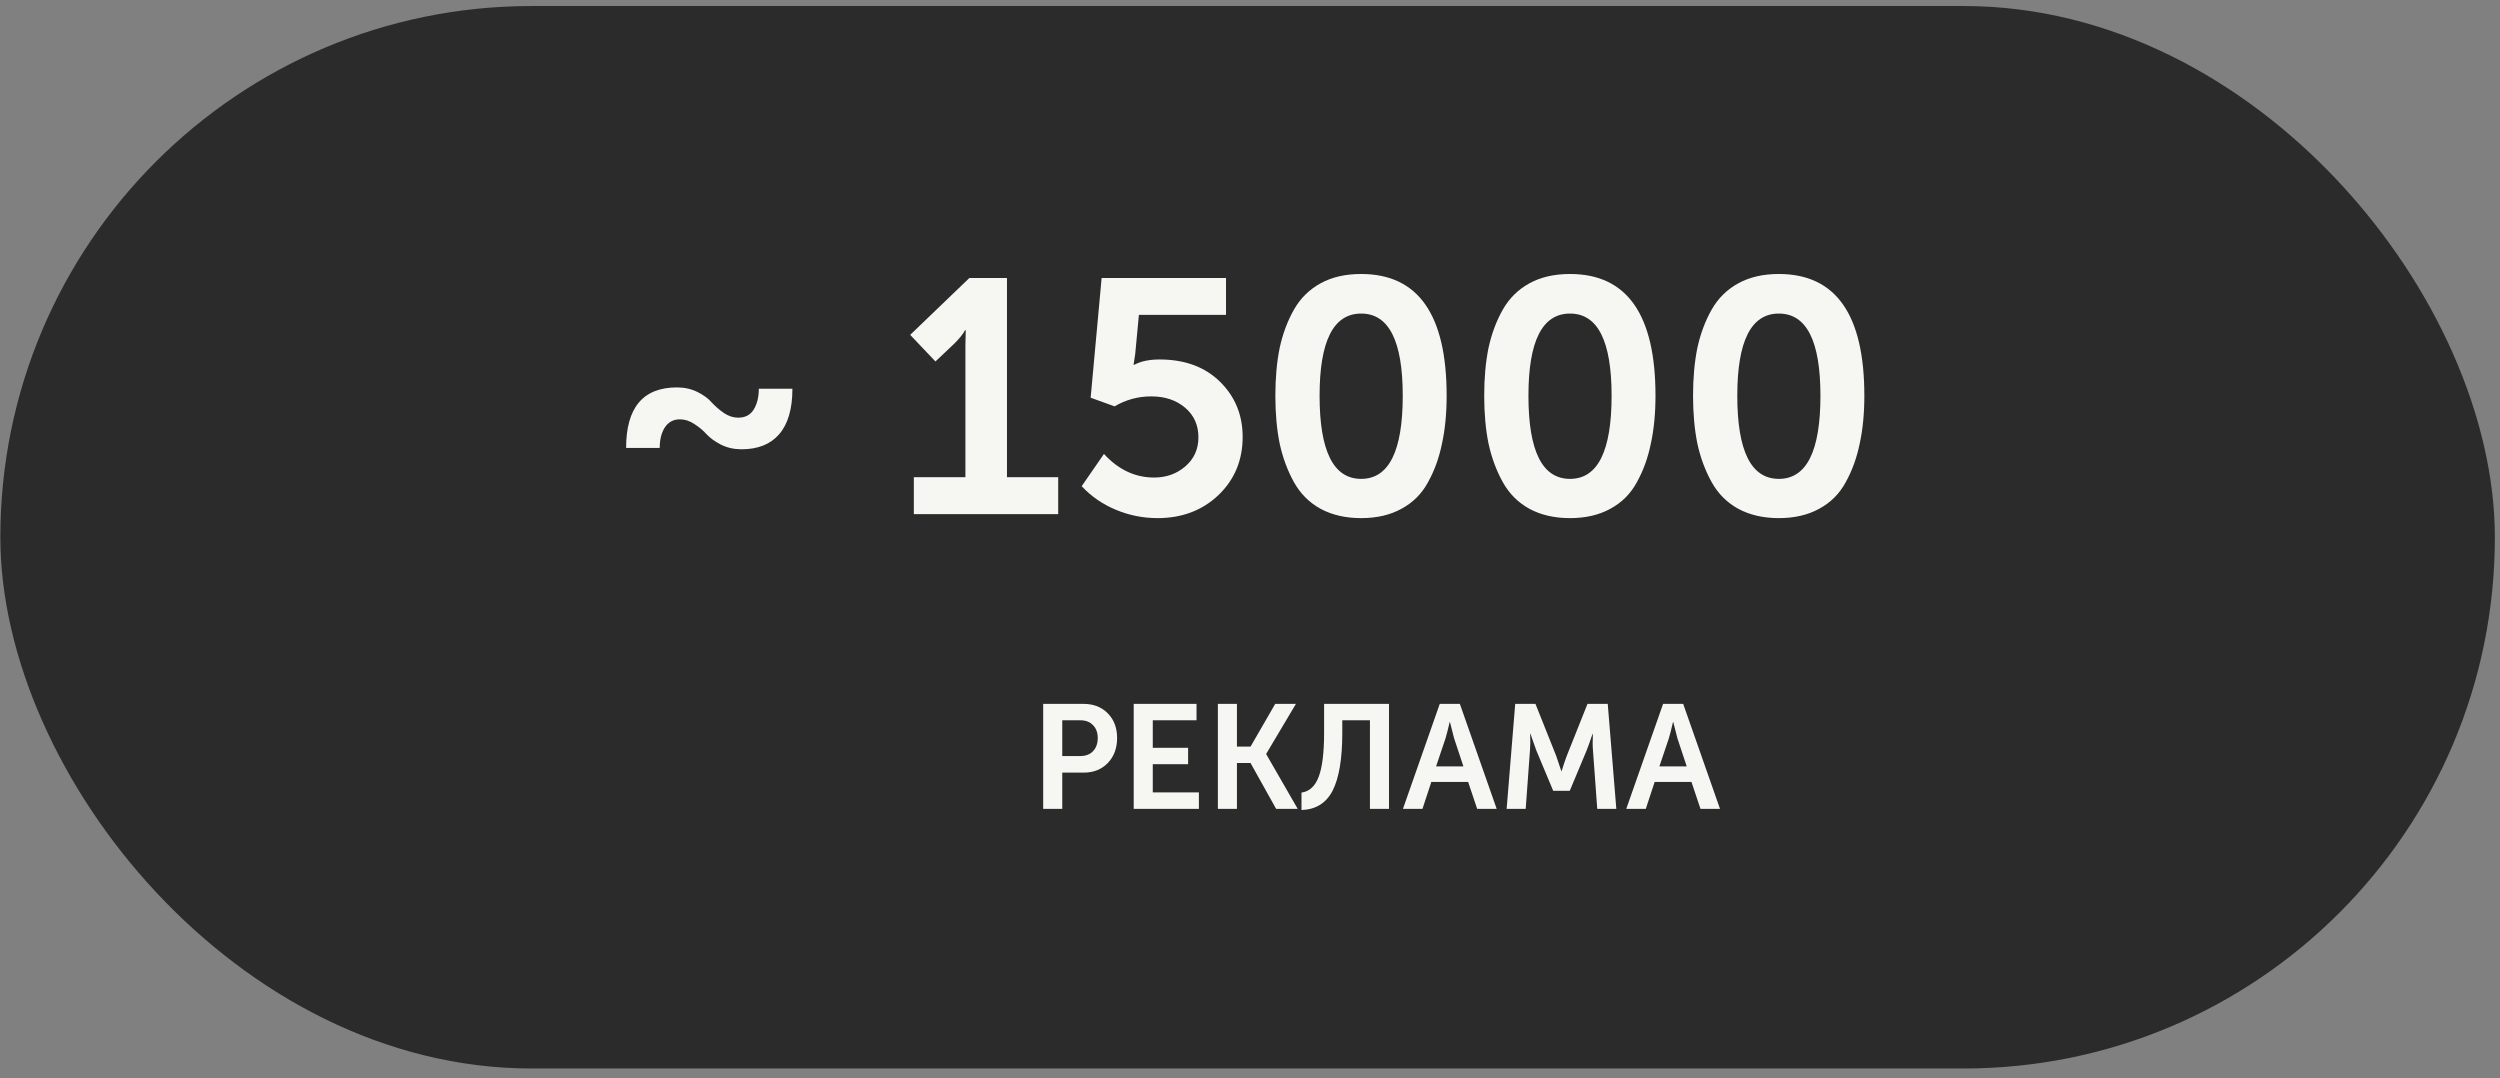
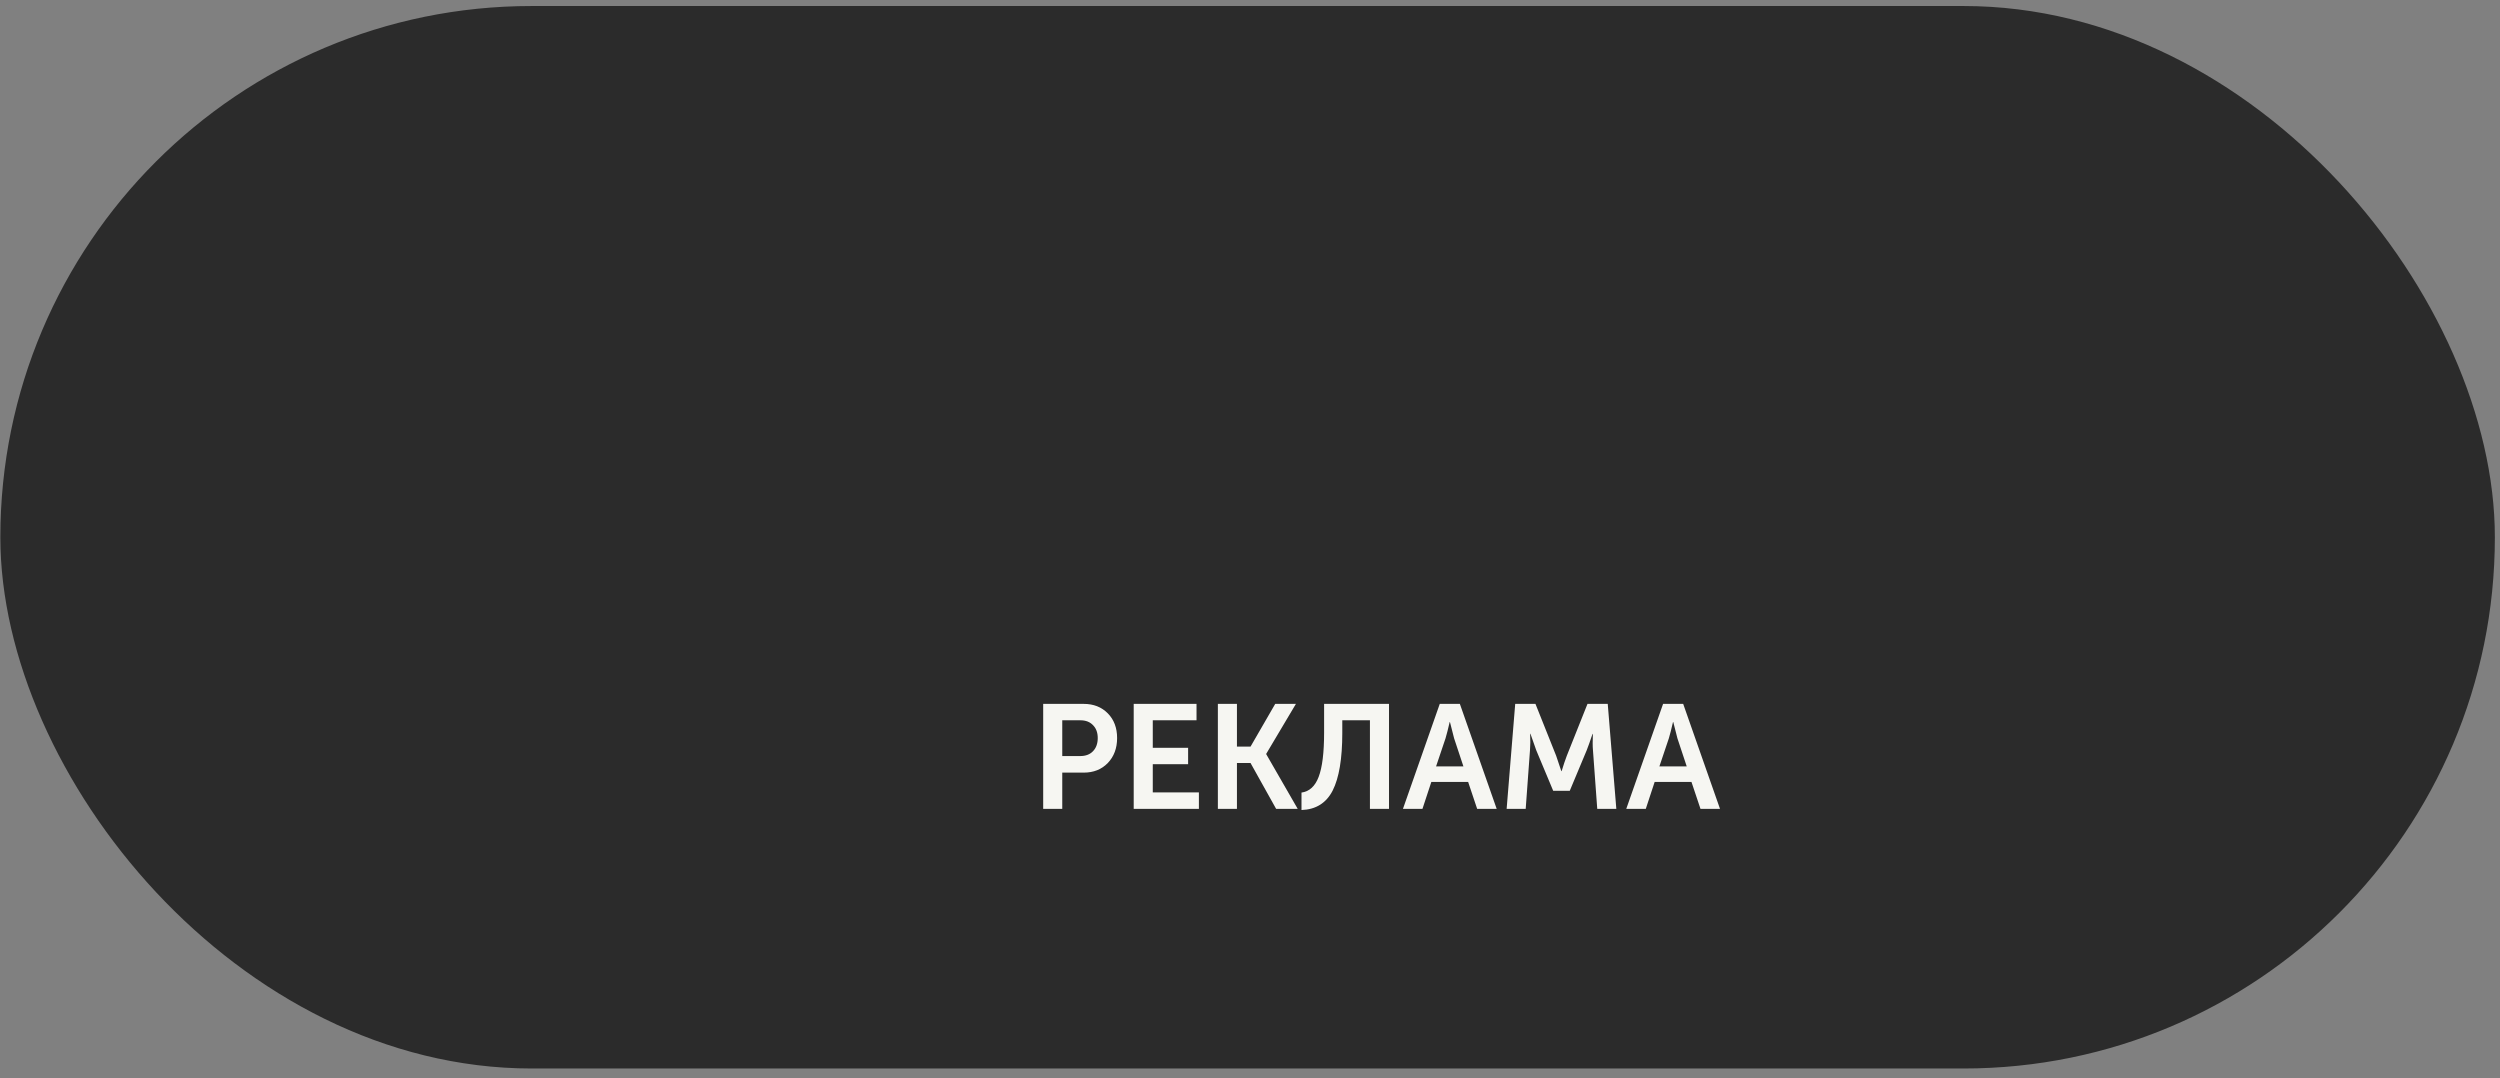
<svg xmlns="http://www.w3.org/2000/svg" width="218" height="94" viewBox="0 0 218 94" fill="none">
  <rect x="0" y="0" width="218" height="94" fill="#808080" stroke="none" />
  <rect x="0.03" y="0.525" width="217.522" height="92.648" rx="46.324" fill="#2B2B2B" />
-   <path d="M54.597 39.061C54.597 35.542 56.076 33.782 59.034 33.782C59.692 33.782 60.291 33.917 60.833 34.188C61.374 34.459 61.79 34.768 62.08 35.116C62.389 35.445 62.737 35.745 63.124 36.015C63.53 36.286 63.946 36.421 64.371 36.421C64.99 36.421 65.444 36.18 65.734 35.696C66.024 35.213 66.169 34.614 66.169 33.898H69.098C69.098 35.658 68.712 36.982 67.938 37.871C67.184 38.742 66.092 39.177 64.661 39.177C64.004 39.177 63.404 39.041 62.863 38.771C62.341 38.5 61.925 38.2 61.616 37.871C61.326 37.543 60.968 37.243 60.543 36.972C60.137 36.702 59.721 36.566 59.295 36.566C58.715 36.566 58.271 36.808 57.961 37.291C57.671 37.755 57.526 38.345 57.526 39.061H54.597ZM79.687 44.832V41.613H84.183V30.186L84.212 28.794H84.154C83.98 29.122 83.67 29.509 83.226 29.954L81.572 31.52L79.368 29.2L84.531 24.24H87.808V41.613H92.275V44.832H79.687ZM94.322 42.396L96.265 39.583C97.522 40.955 98.982 41.642 100.645 41.642C101.689 41.642 102.588 41.323 103.342 40.685C104.115 40.027 104.502 39.177 104.502 38.133C104.502 37.069 104.115 36.209 103.342 35.551C102.569 34.894 101.582 34.565 100.384 34.565C99.243 34.565 98.18 34.855 97.193 35.435L95.105 34.681L96.062 24.24H106.909V27.459H99.311L98.992 30.853L98.847 31.81H98.905C99.485 31.5 100.219 31.346 101.109 31.346C103.313 31.346 105.073 31.994 106.387 33.289C107.702 34.584 108.359 36.189 108.359 38.103C108.359 40.134 107.654 41.825 106.242 43.179C104.831 44.513 103.062 45.18 100.935 45.18C99.678 45.18 98.469 44.938 97.309 44.455C96.149 43.972 95.153 43.285 94.322 42.396ZM122.203 44.368C121.217 44.91 120.047 45.18 118.694 45.18C117.34 45.18 116.161 44.91 115.155 44.368C114.169 43.827 113.396 43.053 112.835 42.048C112.274 41.042 111.859 39.921 111.588 38.684C111.337 37.446 111.211 36.054 111.211 34.507C111.211 32.96 111.337 31.568 111.588 30.331C111.859 29.093 112.274 27.982 112.835 26.995C113.396 26.009 114.169 25.245 115.155 24.704C116.141 24.163 117.321 23.892 118.694 23.892C123.663 23.892 126.147 27.43 126.147 34.507C126.147 36.054 126.012 37.446 125.741 38.684C125.49 39.921 125.084 41.042 124.523 42.048C123.982 43.053 123.208 43.827 122.203 44.368ZM115.068 34.507C115.068 39.341 116.277 41.758 118.694 41.758C121.11 41.758 122.319 39.341 122.319 34.507C122.319 29.731 121.11 27.343 118.694 27.343C116.277 27.343 115.068 29.731 115.068 34.507ZM140.415 44.368C139.429 44.91 138.259 45.18 136.905 45.18C135.552 45.18 134.372 44.91 133.367 44.368C132.381 43.827 131.607 43.053 131.047 42.048C130.486 41.042 130.07 39.921 129.8 38.684C129.548 37.446 129.423 36.054 129.423 34.507C129.423 32.96 129.548 31.568 129.8 30.331C130.07 29.093 130.486 27.982 131.047 26.995C131.607 26.009 132.381 25.245 133.367 24.704C134.353 24.163 135.533 23.892 136.905 23.892C141.875 23.892 144.359 27.43 144.359 34.507C144.359 36.054 144.224 37.446 143.953 38.684C143.702 39.921 143.296 41.042 142.735 42.048C142.194 43.053 141.42 43.827 140.415 44.368ZM133.28 34.507C133.28 39.341 134.488 41.758 136.905 41.758C139.322 41.758 140.531 39.341 140.531 34.507C140.531 29.731 139.322 27.343 136.905 27.343C134.488 27.343 133.28 29.731 133.28 34.507ZM158.626 44.368C157.64 44.91 156.471 45.18 155.117 45.18C153.764 45.18 152.584 44.91 151.579 44.368C150.593 43.827 149.819 43.053 149.259 42.048C148.698 41.042 148.282 39.921 148.011 38.684C147.76 37.446 147.634 36.054 147.634 34.507C147.634 32.96 147.76 31.568 148.011 30.331C148.282 29.093 148.698 27.982 149.259 26.995C149.819 26.009 150.593 25.245 151.579 24.704C152.565 24.163 153.744 23.892 155.117 23.892C160.086 23.892 162.571 27.43 162.571 34.507C162.571 36.054 162.436 37.446 162.165 38.684C161.913 39.921 161.507 41.042 160.947 42.048C160.405 43.053 159.632 43.827 158.626 44.368ZM151.492 34.507C151.492 39.341 152.7 41.758 155.117 41.758C157.534 41.758 158.742 39.341 158.742 34.507C158.742 29.731 157.534 27.343 155.117 27.343C152.7 27.343 151.492 29.731 151.492 34.507Z" fill="#F6F6F2" />
  <path d="M90.966 70.531V61.379H94.498C95.358 61.379 96.058 61.654 96.6 62.204C97.141 62.754 97.412 63.471 97.412 64.356C97.412 65.242 97.141 65.968 96.6 66.535C96.058 67.094 95.358 67.373 94.498 67.373H92.629V70.531H90.966ZM92.629 65.929H94.189C94.67 65.929 95.044 65.787 95.311 65.504C95.585 65.22 95.723 64.838 95.723 64.356C95.723 63.884 95.585 63.51 95.311 63.235C95.044 62.952 94.679 62.81 94.215 62.81H92.629V65.929ZM98.859 70.531V61.379H104.337V62.81H100.522V65.207H103.603V66.638H100.522V69.1H104.544V70.531H98.859ZM106.198 70.531V61.379H107.861V65.104H109.047L111.199 61.379H113.004L110.413 65.736V65.761L113.159 70.531H111.277L109.047 66.535H107.861V70.531H106.198ZM113.49 69.113C114.177 69.018 114.676 68.563 114.985 67.747C115.303 66.922 115.462 65.633 115.462 63.88V61.379H121.121V70.531H119.458V62.81H117.048V63.905C117.048 66.157 116.768 67.832 116.21 68.933C115.651 70.024 114.745 70.591 113.49 70.634V69.113ZM122.338 70.531L125.547 61.379H127.3L130.51 70.531H128.808L128.022 68.185H124.812L124.039 70.531H122.338ZM125.225 66.831H127.61L126.798 64.382L126.437 62.964H126.411C126.273 63.566 126.153 64.038 126.05 64.382L125.225 66.831ZM131.379 70.531L132.126 61.379H133.892L135.697 65.903L136.148 67.244H136.174C136.337 66.711 136.487 66.264 136.625 65.903L138.429 61.379H140.195L140.943 70.531H139.28L138.906 65.413C138.889 65.233 138.881 65.027 138.881 64.795C138.881 64.554 138.885 64.361 138.894 64.215V63.996H138.868C138.67 64.588 138.503 65.061 138.365 65.413L136.883 68.958H135.439L133.957 65.413L133.454 63.983H133.428C133.454 64.533 133.45 65.01 133.415 65.413L133.041 70.531H131.379ZM141.811 70.531L145.021 61.379H146.774L149.984 70.531H148.282L147.496 68.185H144.286L143.513 70.531H141.811ZM144.699 66.831H147.083L146.271 64.382L145.91 62.964H145.885C145.747 63.566 145.627 64.038 145.524 64.382L144.699 66.831Z" fill="#F6F6F2" />
</svg>